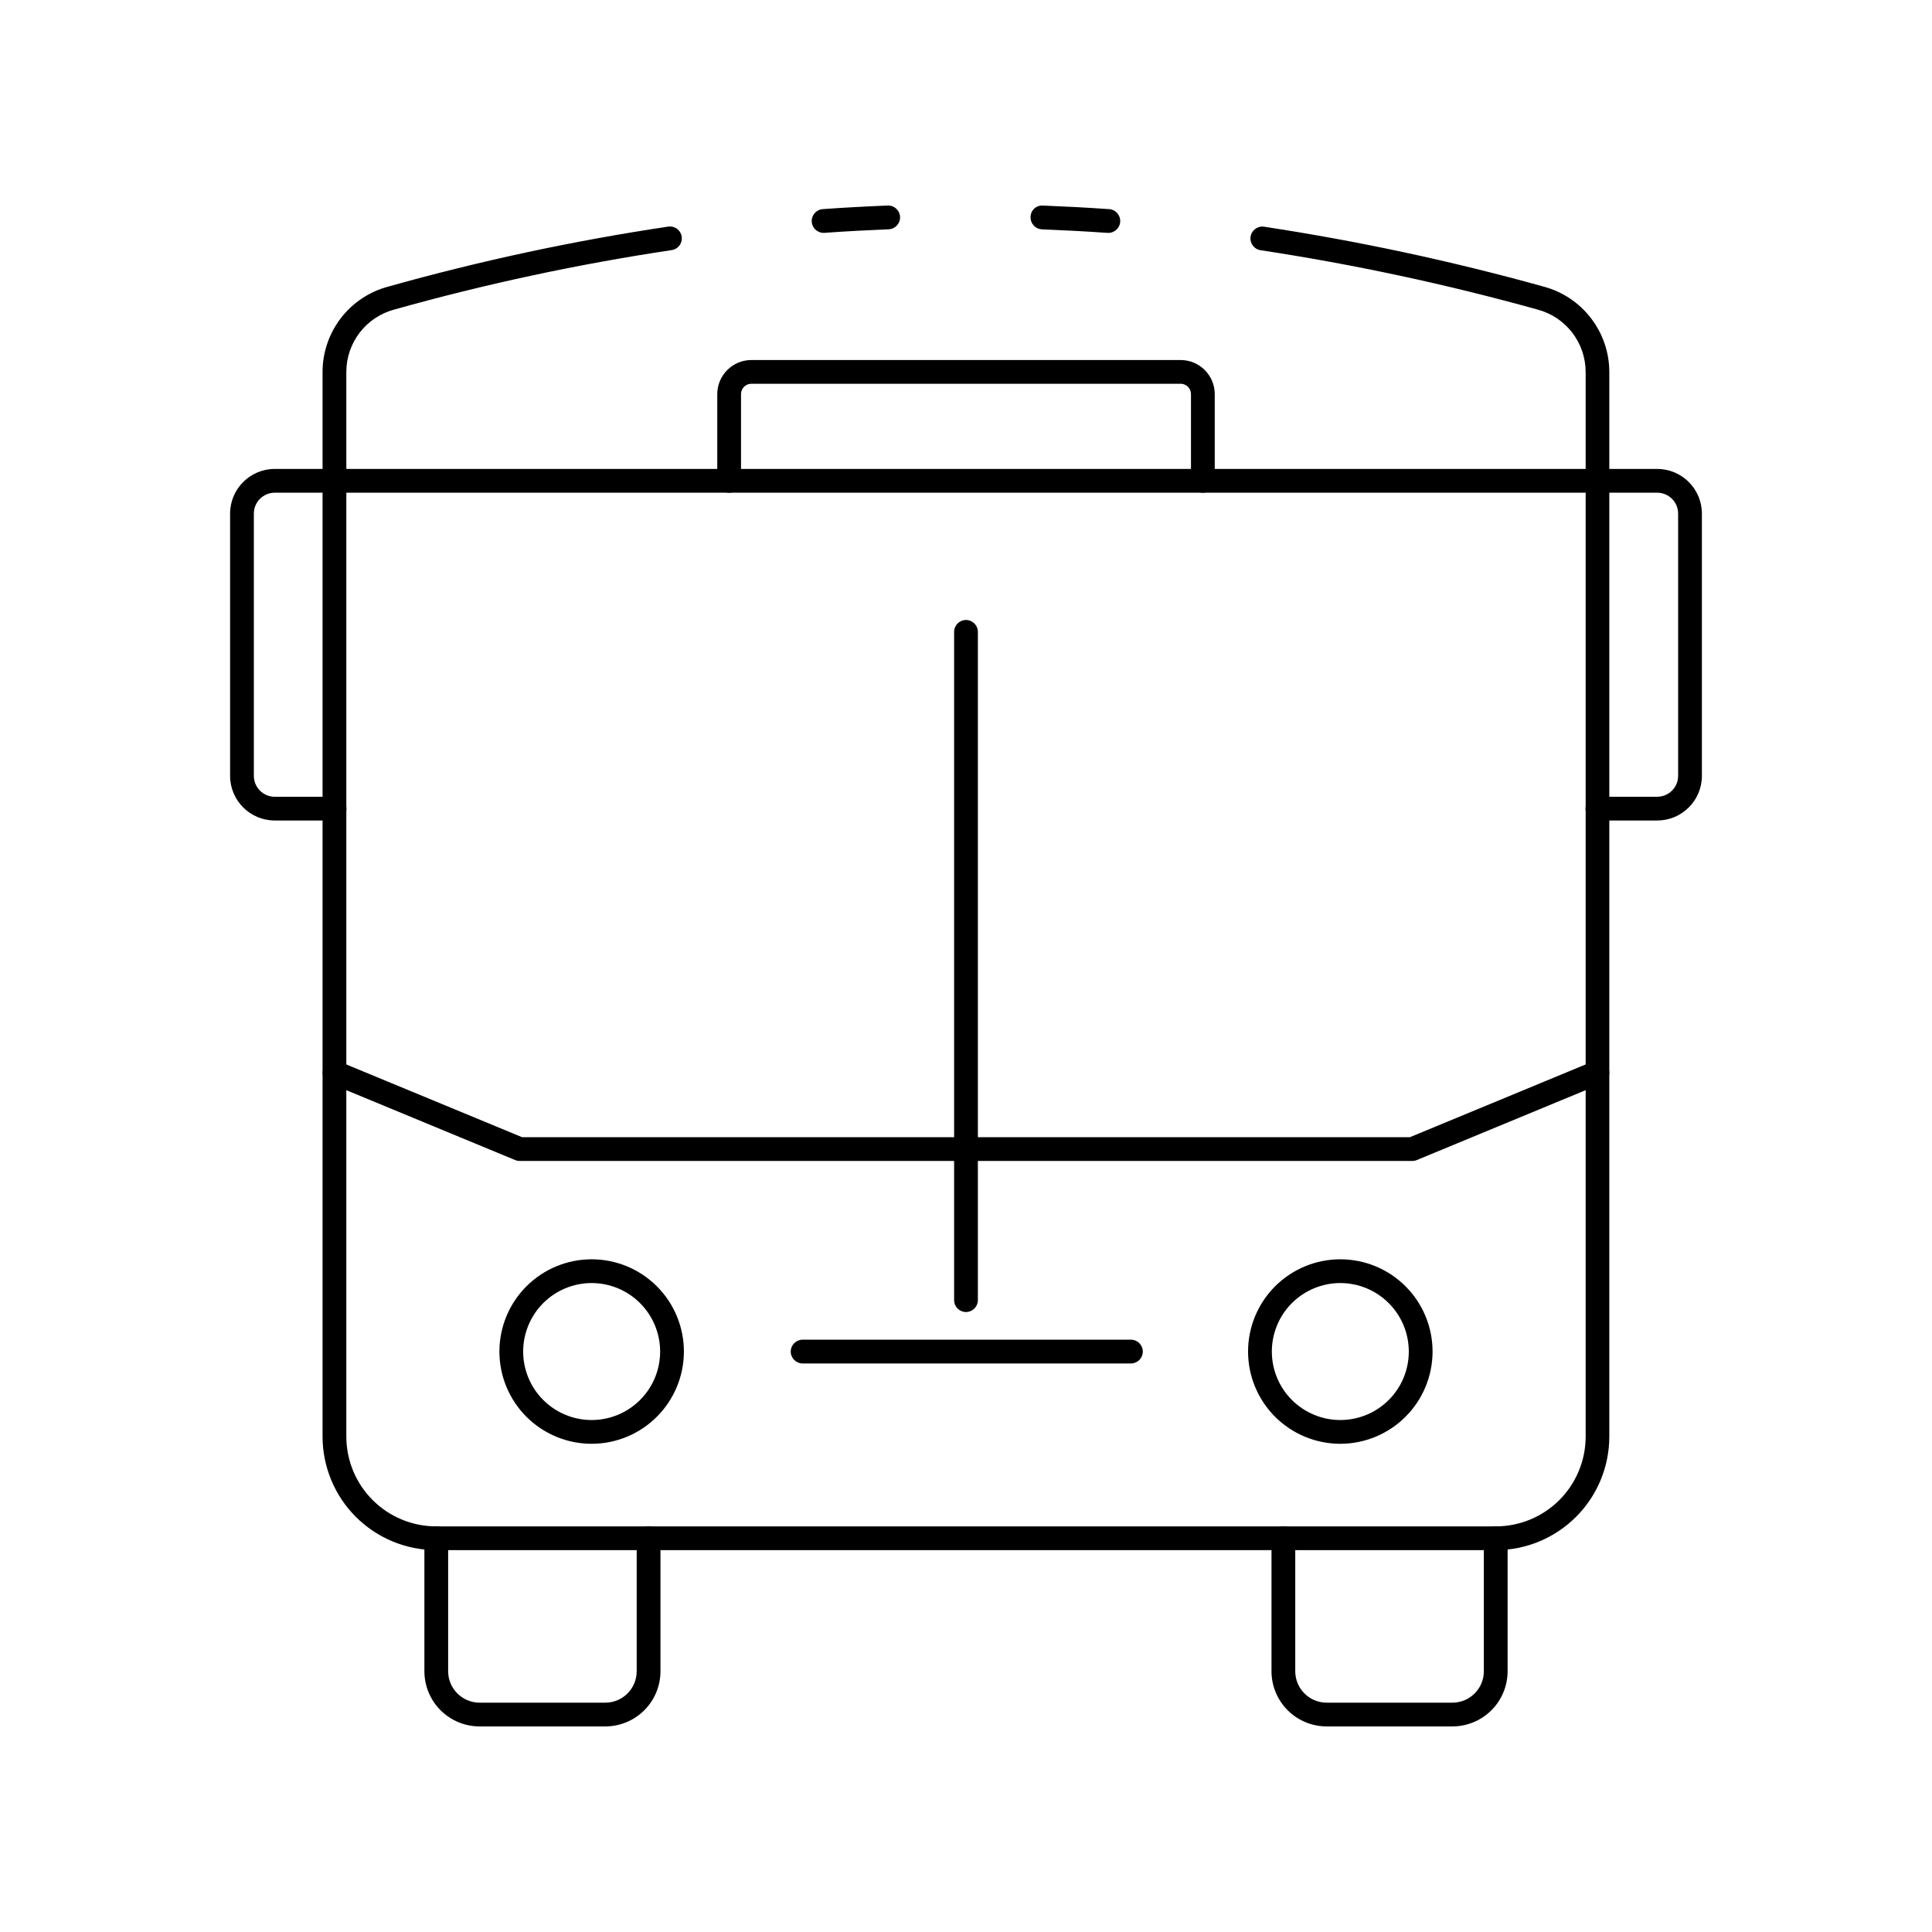
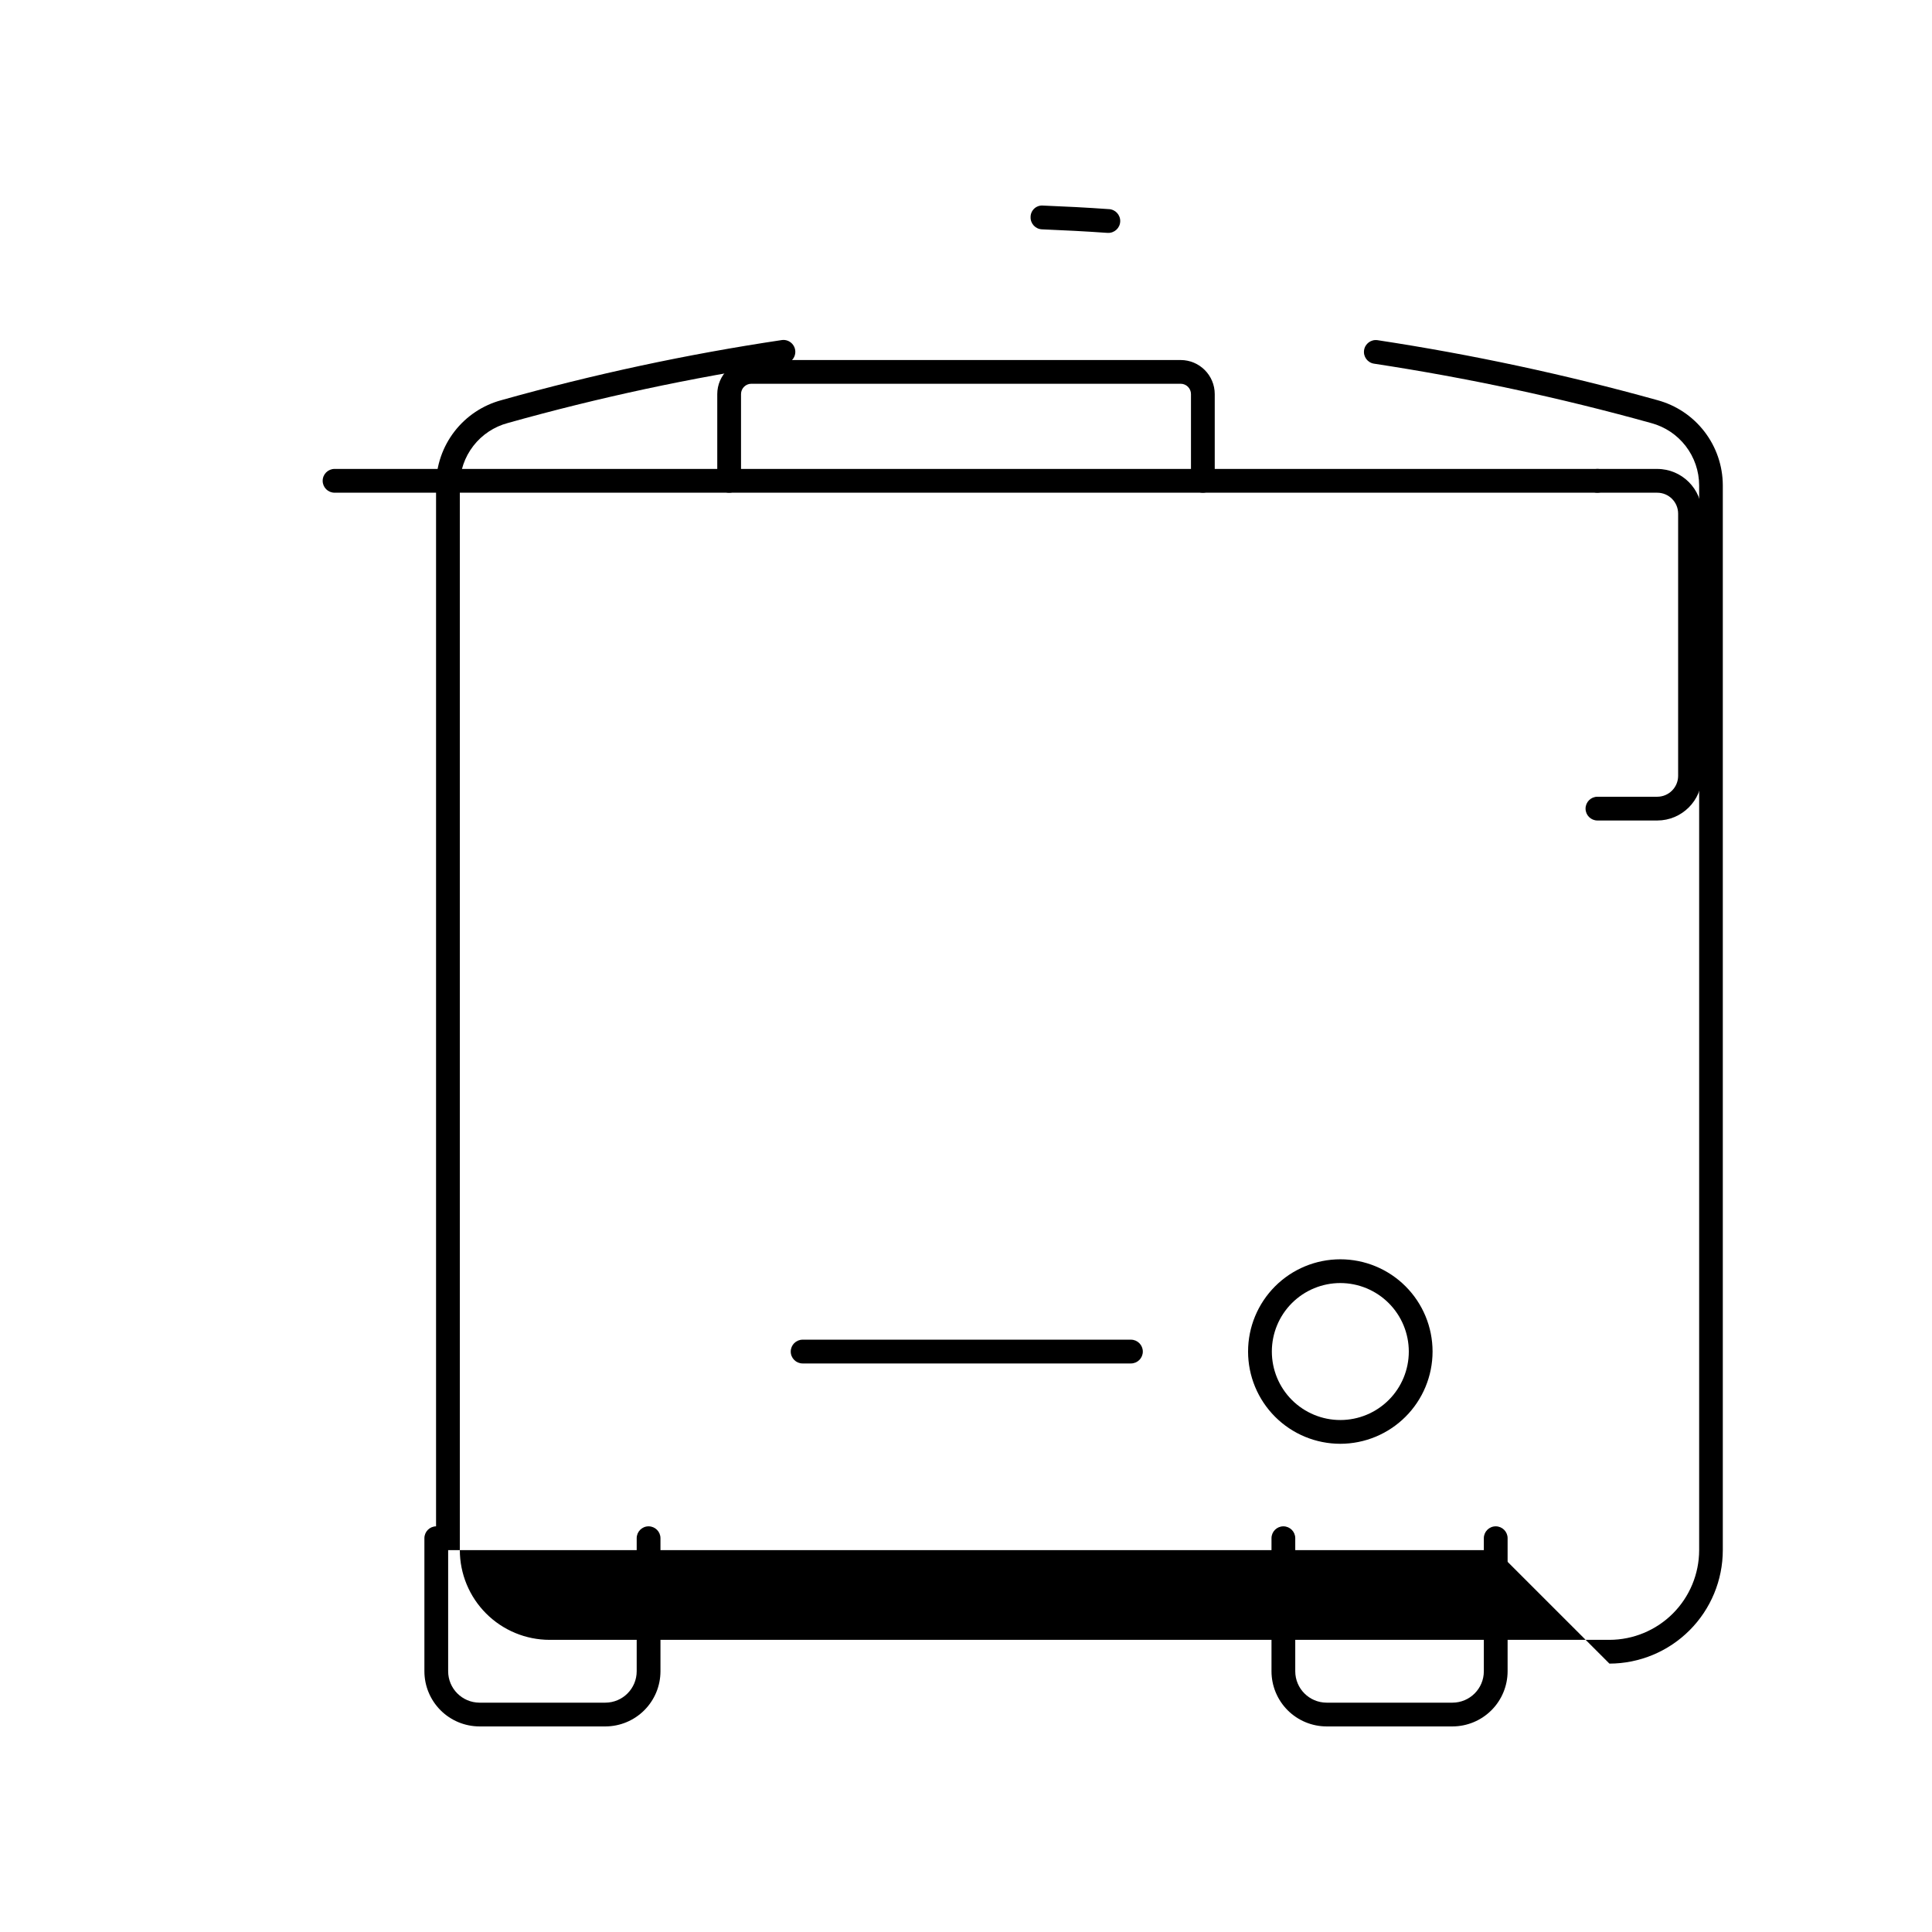
<svg xmlns="http://www.w3.org/2000/svg" fill="#000000" width="800px" height="800px" version="1.1" viewBox="144 144 512 512">
  <g>
    <path d="m437.61 205.71h-0.219c-5.758-0.41-11.504-0.699-17.254-0.934h-0.004c-1.734-0.07-3.082-1.531-3.016-3.266 0-0.848 0.352-1.656 0.973-2.234 0.621-0.574 1.453-0.867 2.297-0.801 5.82 0.234 11.625 0.527 17.445 0.945v-0.004c1.738 0.062 3.098 1.52 3.039 3.262-0.062 1.738-1.523 3.098-3.262 3.039z" />
-     <path d="m540.43 554.8h-280.87c-7.973-0.008-15.617-3.18-21.258-8.816-5.637-5.637-8.809-13.281-8.82-21.254v-282.27c0.027-5.129 1.738-10.109 4.867-14.172 3.133-4.066 7.516-6.984 12.469-8.316 24.375-6.848 49.152-12.16 74.188-15.906 0.836-0.145 1.695 0.055 2.379 0.551 0.688 0.5 1.145 1.25 1.27 2.09s-0.098 1.695-0.609 2.367c-0.516 0.676-1.277 1.113-2.121 1.219-24.785 3.715-49.312 8.973-73.441 15.742-3.625 0.969-6.832 3.098-9.125 6.062-2.297 2.969-3.555 6.606-3.578 10.355v282.28c0.008 6.301 2.516 12.344 6.977 16.801 4.457 4.457 10.5 6.965 16.805 6.973h280.87c6.305-0.008 12.348-2.516 16.809-6.973 4.457-4.457 6.965-10.5 6.973-16.801v-282.21c-0.02-3.758-1.27-7.402-3.562-10.379-2.293-2.977-5.5-5.117-9.125-6.09-24.152-6.723-48.688-11.98-73.469-15.746-1.723-0.258-2.906-1.863-2.644-3.582 0.258-1.719 1.863-2.906 3.582-2.644 25.016 3.805 49.781 9.109 74.16 15.895 4.961 1.34 9.34 4.273 12.469 8.348 3.133 4.07 4.836 9.062 4.856 14.199v282.21c-0.008 7.965-3.176 15.605-8.809 21.242-5.633 5.637-13.27 8.812-21.238 8.828z" />
-     <path d="m362.38 205.71c-1.738 0.062-3.199-1.297-3.262-3.035s1.297-3.199 3.035-3.262c5.699-0.414 11.398-0.711 17.098-0.945 1.738-0.07 3.207 1.281 3.277 3.019s-1.281 3.207-3.019 3.277c-5.629 0.234-11.266 0.523-16.902 0.934z" />
+     <path d="m540.43 554.8h-280.87v-282.27c0.027-5.129 1.738-10.109 4.867-14.172 3.133-4.066 7.516-6.984 12.469-8.316 24.375-6.848 49.152-12.16 74.188-15.906 0.836-0.145 1.695 0.055 2.379 0.551 0.688 0.5 1.145 1.25 1.27 2.09s-0.098 1.695-0.609 2.367c-0.516 0.676-1.277 1.113-2.121 1.219-24.785 3.715-49.312 8.973-73.441 15.742-3.625 0.969-6.832 3.098-9.125 6.062-2.297 2.969-3.555 6.606-3.578 10.355v282.28c0.008 6.301 2.516 12.344 6.977 16.801 4.457 4.457 10.5 6.965 16.805 6.973h280.87c6.305-0.008 12.348-2.516 16.809-6.973 4.457-4.457 6.965-10.5 6.973-16.801v-282.21c-0.02-3.758-1.27-7.402-3.562-10.379-2.293-2.977-5.5-5.117-9.125-6.09-24.152-6.723-48.688-11.98-73.469-15.746-1.723-0.258-2.906-1.863-2.644-3.582 0.258-1.719 1.863-2.906 3.582-2.644 25.016 3.805 49.781 9.109 74.16 15.895 4.961 1.34 9.34 4.273 12.469 8.348 3.133 4.07 4.836 9.062 4.856 14.199v282.21c-0.008 7.965-3.176 15.605-8.809 21.242-5.633 5.637-13.27 8.812-21.238 8.828z" />
    <path d="m567.33 274.57h-334.67c-1.738 0-3.148-1.41-3.148-3.148 0-1.742 1.41-3.152 3.148-3.152h334.67c1.738 0 3.148 1.41 3.148 3.152 0 1.738-1.41 3.148-3.148 3.148z" />
    <path d="m462.77 274.57c-1.738 0-3.148-1.41-3.148-3.148v-22.98c0-1.512-1.223-2.738-2.731-2.742h-113.77c-1.516 0-2.742 1.227-2.742 2.742v22.98c0 1.738-1.41 3.148-3.148 3.148-1.738 0-3.148-1.41-3.148-3.148v-22.98c0.012-4.988 4.051-9.023 9.039-9.031h113.77c4.984 0.008 9.027 4.051 9.027 9.035v22.98c0 1.738-1.41 3.144-3.148 3.144z" />
-     <path d="m518.25 451.67h-236.51c-0.414 0-0.828-0.078-1.211-0.242l-49.07-20.309c-1.605-0.664-2.367-2.508-1.703-4.117 0.668-1.605 2.508-2.367 4.117-1.703l48.492 20.07h235.27l48.492-20.07c1.605-0.664 3.449 0.098 4.113 1.703 0.668 1.609-0.098 3.453-1.703 4.117l-49.07 20.309c-0.383 0.164-0.793 0.242-1.211 0.242z" />
    <path d="m499.2 526.62c-6.484 0-12.703-2.574-17.289-7.16-4.582-4.586-7.16-10.805-7.16-17.289 0-6.481 2.578-12.699 7.16-17.285 4.586-4.586 10.805-7.16 17.289-7.16s12.703 2.574 17.285 7.16c4.586 4.586 7.16 10.805 7.16 17.285-0.004 6.484-2.582 12.699-7.168 17.281-4.582 4.582-10.797 7.16-17.277 7.168zm0-42.598c-4.812 0-9.43 1.914-12.836 5.316-3.402 3.402-5.312 8.02-5.312 12.832 0 4.816 1.91 9.434 5.312 12.836 3.406 3.402 8.023 5.316 12.836 5.316s9.43-1.914 12.832-5.316c3.406-3.402 5.316-8.02 5.316-12.836-0.004-4.809-1.918-9.426-5.32-12.828s-8.016-5.316-12.828-5.32z" />
-     <path d="m300.8 526.62c-6.484 0-12.703-2.574-17.289-7.156-4.586-4.586-7.16-10.805-7.164-17.289 0-6.481 2.574-12.703 7.16-17.285 4.582-4.586 10.801-7.164 17.285-7.164 6.484 0 12.703 2.574 17.289 7.16 4.586 4.582 7.16 10.801 7.16 17.285-0.004 6.481-2.582 12.695-7.164 17.277-4.582 4.586-10.797 7.164-17.277 7.172zm0-42.598c-4.812 0-9.43 1.91-12.836 5.312-3.402 3.402-5.316 8.02-5.32 12.832 0 4.816 1.91 9.434 5.316 12.836 3.402 3.406 8.02 5.32 12.832 5.32 4.816 0 9.434-1.914 12.836-5.316 3.406-3.402 5.316-8.02 5.316-12.836-0.004-4.809-1.918-9.422-5.32-12.824-3.398-3.402-8.012-5.316-12.824-5.324z" />
    <path d="m443.71 505.33h-87.008c-1.738 0-3.148-1.41-3.148-3.152 0-1.738 1.41-3.148 3.148-3.148h87.008c1.738 0 3.148 1.41 3.148 3.148 0 1.742-1.41 3.152-3.148 3.152z" />
    <path d="m304.45 601.52h-33.379 0.004c-3.875-0.008-7.586-1.547-10.324-4.285-2.738-2.742-4.277-6.453-4.281-10.328v-35.266c0-1.738 1.41-3.148 3.148-3.148 1.738 0 3.148 1.41 3.148 3.148v35.266c0.008 4.578 3.707 8.289 8.281 8.316h33.379c4.586-0.012 8.301-3.731 8.305-8.316v-35.266c0-1.738 1.41-3.148 3.152-3.148 1.738 0 3.148 1.41 3.148 3.148v35.266c-0.004 3.871-1.539 7.578-4.273 10.316-2.731 2.738-6.438 4.285-10.309 4.297z" />
    <path d="m528.94 601.52h-33.379 0.004c-3.875-0.008-7.586-1.547-10.324-4.285-2.738-2.742-4.277-6.453-4.281-10.328v-35.266c0-1.738 1.41-3.148 3.148-3.148s3.148 1.41 3.148 3.148v35.266c0.008 4.582 3.711 8.293 8.289 8.316h33.379-0.004c4.59-0.008 8.309-3.727 8.312-8.316v-35.266c0-1.738 1.41-3.148 3.152-3.148 1.738 0 3.148 1.41 3.148 3.148v35.266c-0.008 3.871-1.543 7.582-4.281 10.32-2.734 2.738-6.441 4.281-10.312 4.293z" />
    <path d="m583.18 361.44h-15.844c-1.738 0-3.148-1.41-3.148-3.148 0-1.738 1.41-3.148 3.148-3.148h15.844c3.059 0 5.539-2.477 5.543-5.535v-69.5c-0.004-3.059-2.484-5.535-5.543-5.535h-15.844c-1.738 0-3.148-1.41-3.148-3.148 0-1.742 1.41-3.152 3.148-3.152h15.844c6.535 0.004 11.836 5.301 11.84 11.836v69.512c-0.012 6.531-5.309 11.816-11.84 11.82z" />
-     <path d="m232.66 361.44h-15.852c-6.527-0.008-11.82-5.293-11.832-11.82v-69.512c0.008-6.535 5.301-11.828 11.832-11.836h15.852c1.738 0 3.148 1.41 3.148 3.152 0 1.738-1.41 3.148-3.148 3.148h-15.852c-3.055 0.004-5.531 2.477-5.535 5.535v69.512c0.004 3.055 2.481 5.531 5.535 5.535h15.852c1.738 0 3.148 1.41 3.148 3.148 0 1.742-1.41 3.148-3.148 3.148z" />
-     <path d="m400 491.7c-1.742 0-3.148-1.41-3.148-3.148v-177.1c0-1.742 1.406-3.148 3.148-3.148 1.738 0 3.148 1.406 3.148 3.148v177.1c0 0.832-0.332 1.633-0.922 2.227-0.594 0.59-1.395 0.922-2.227 0.922z" />
  </g>
</svg>